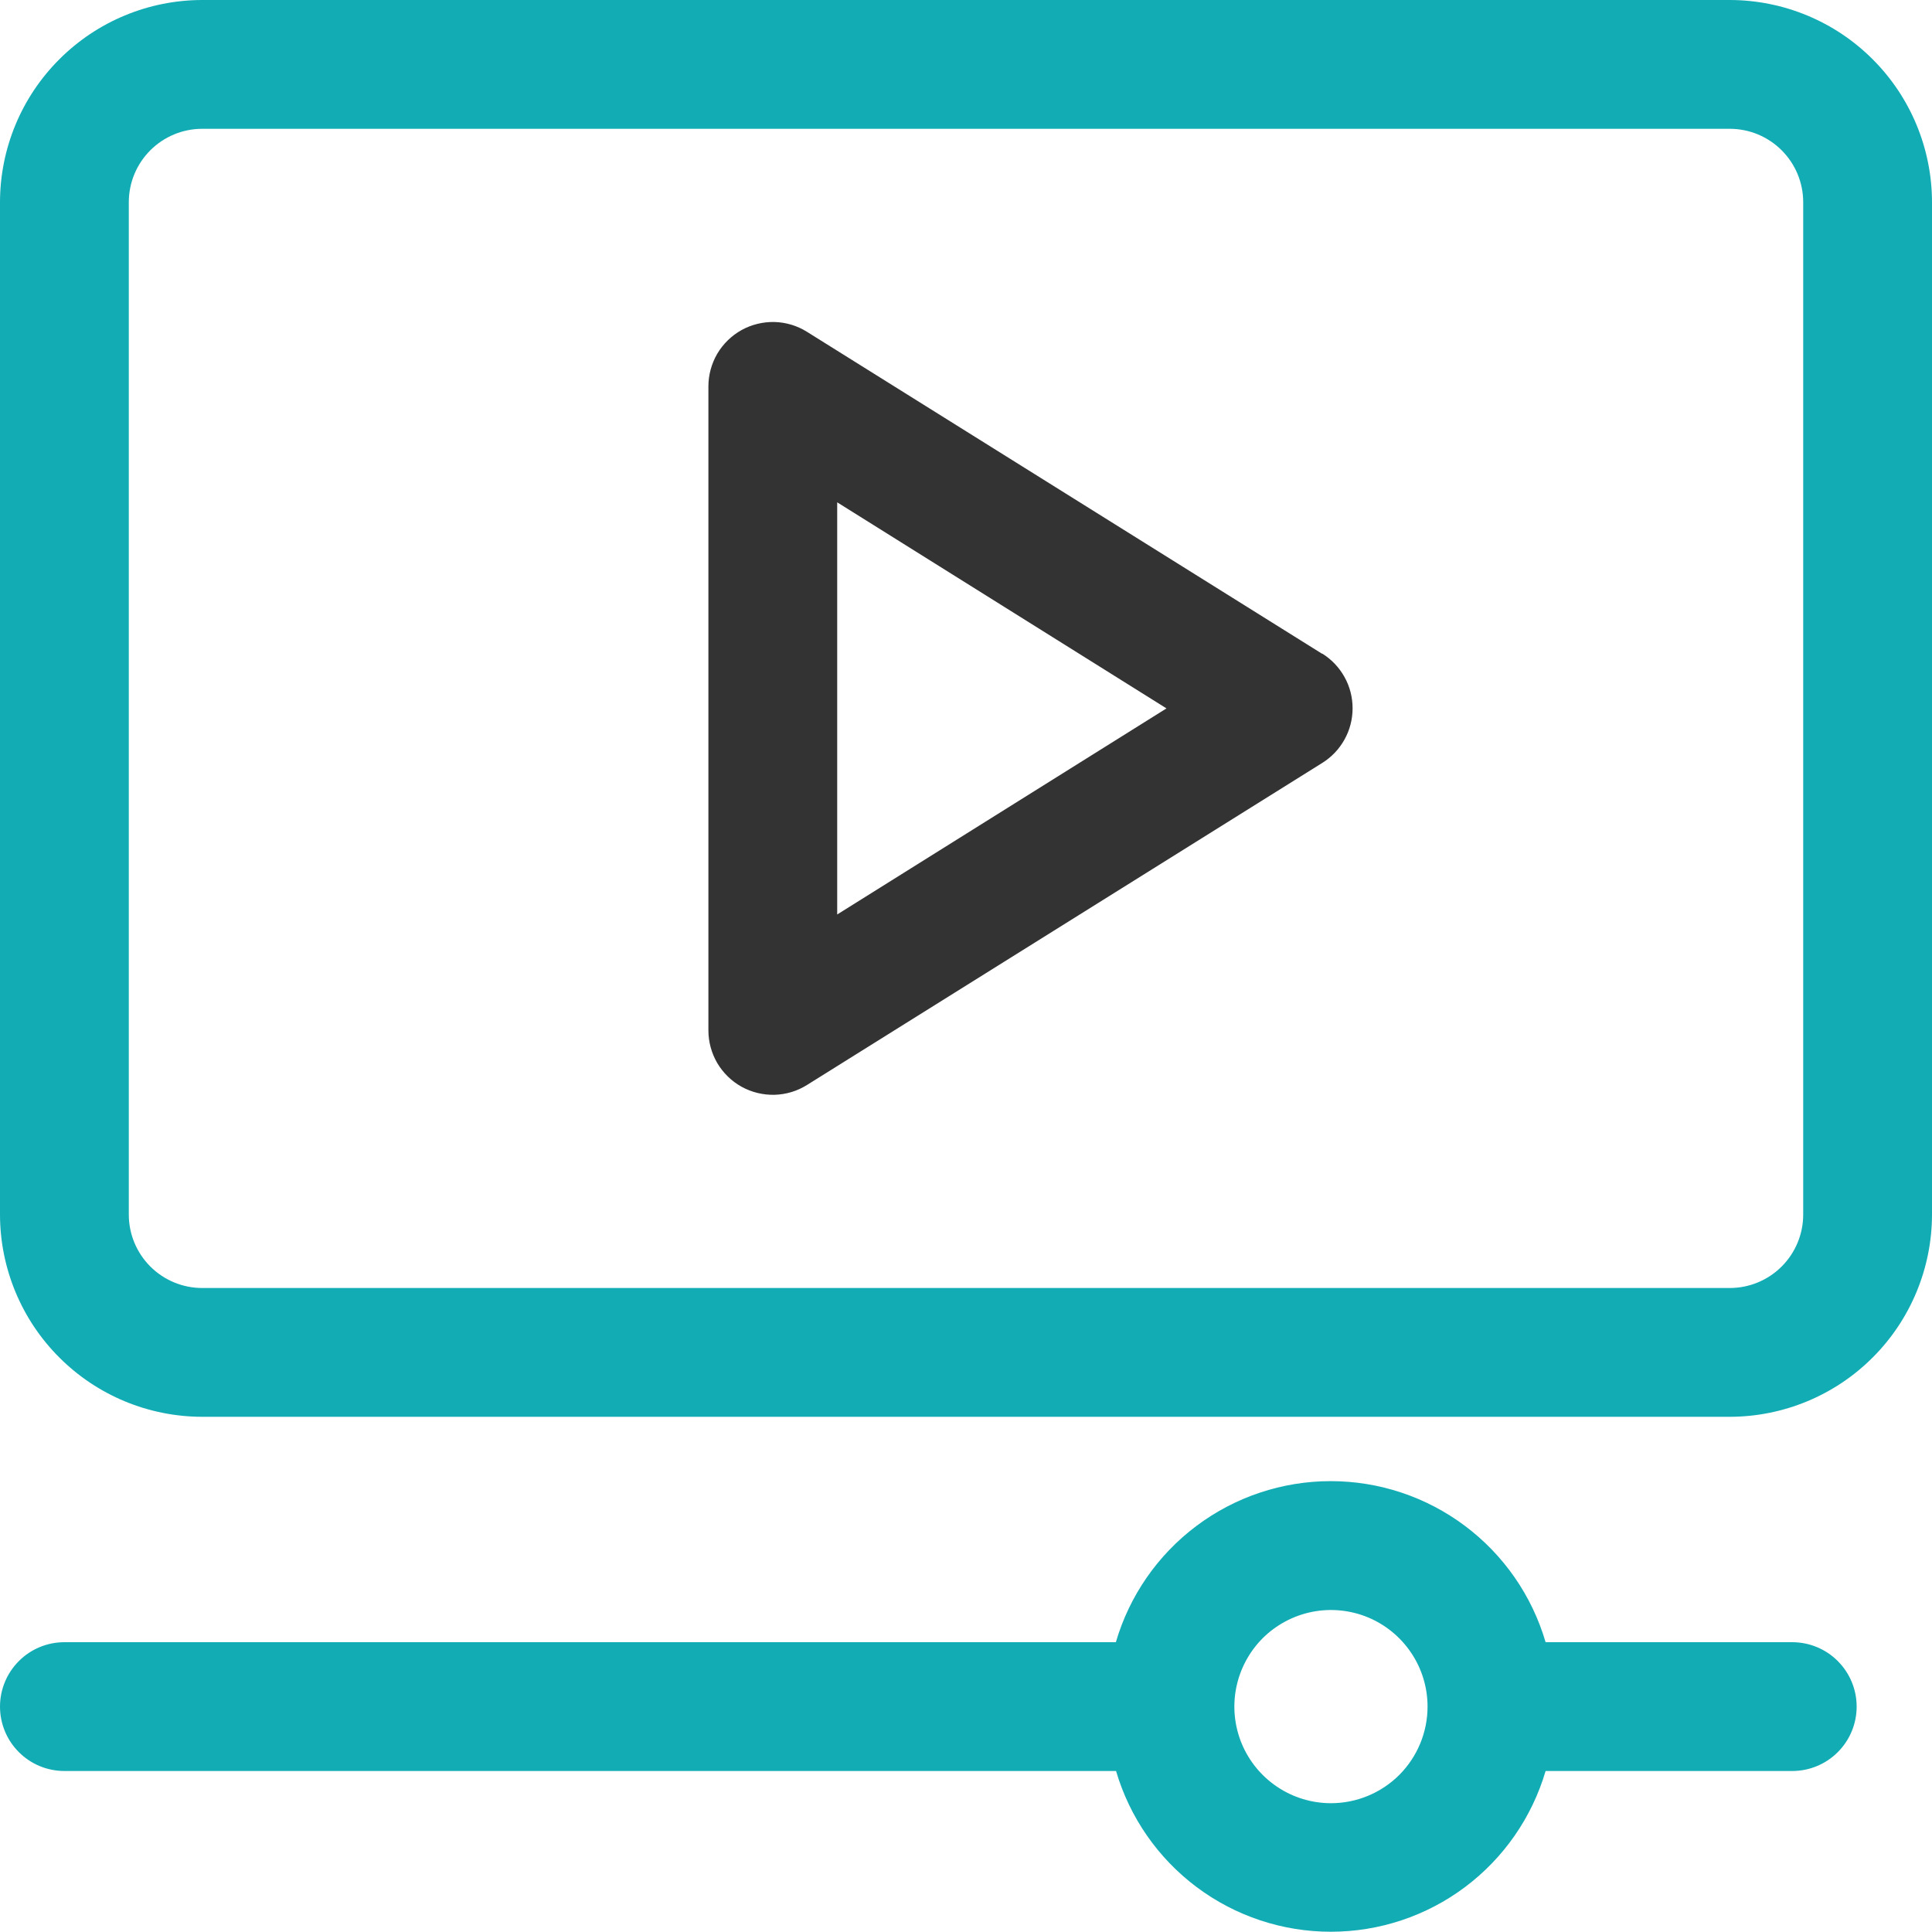
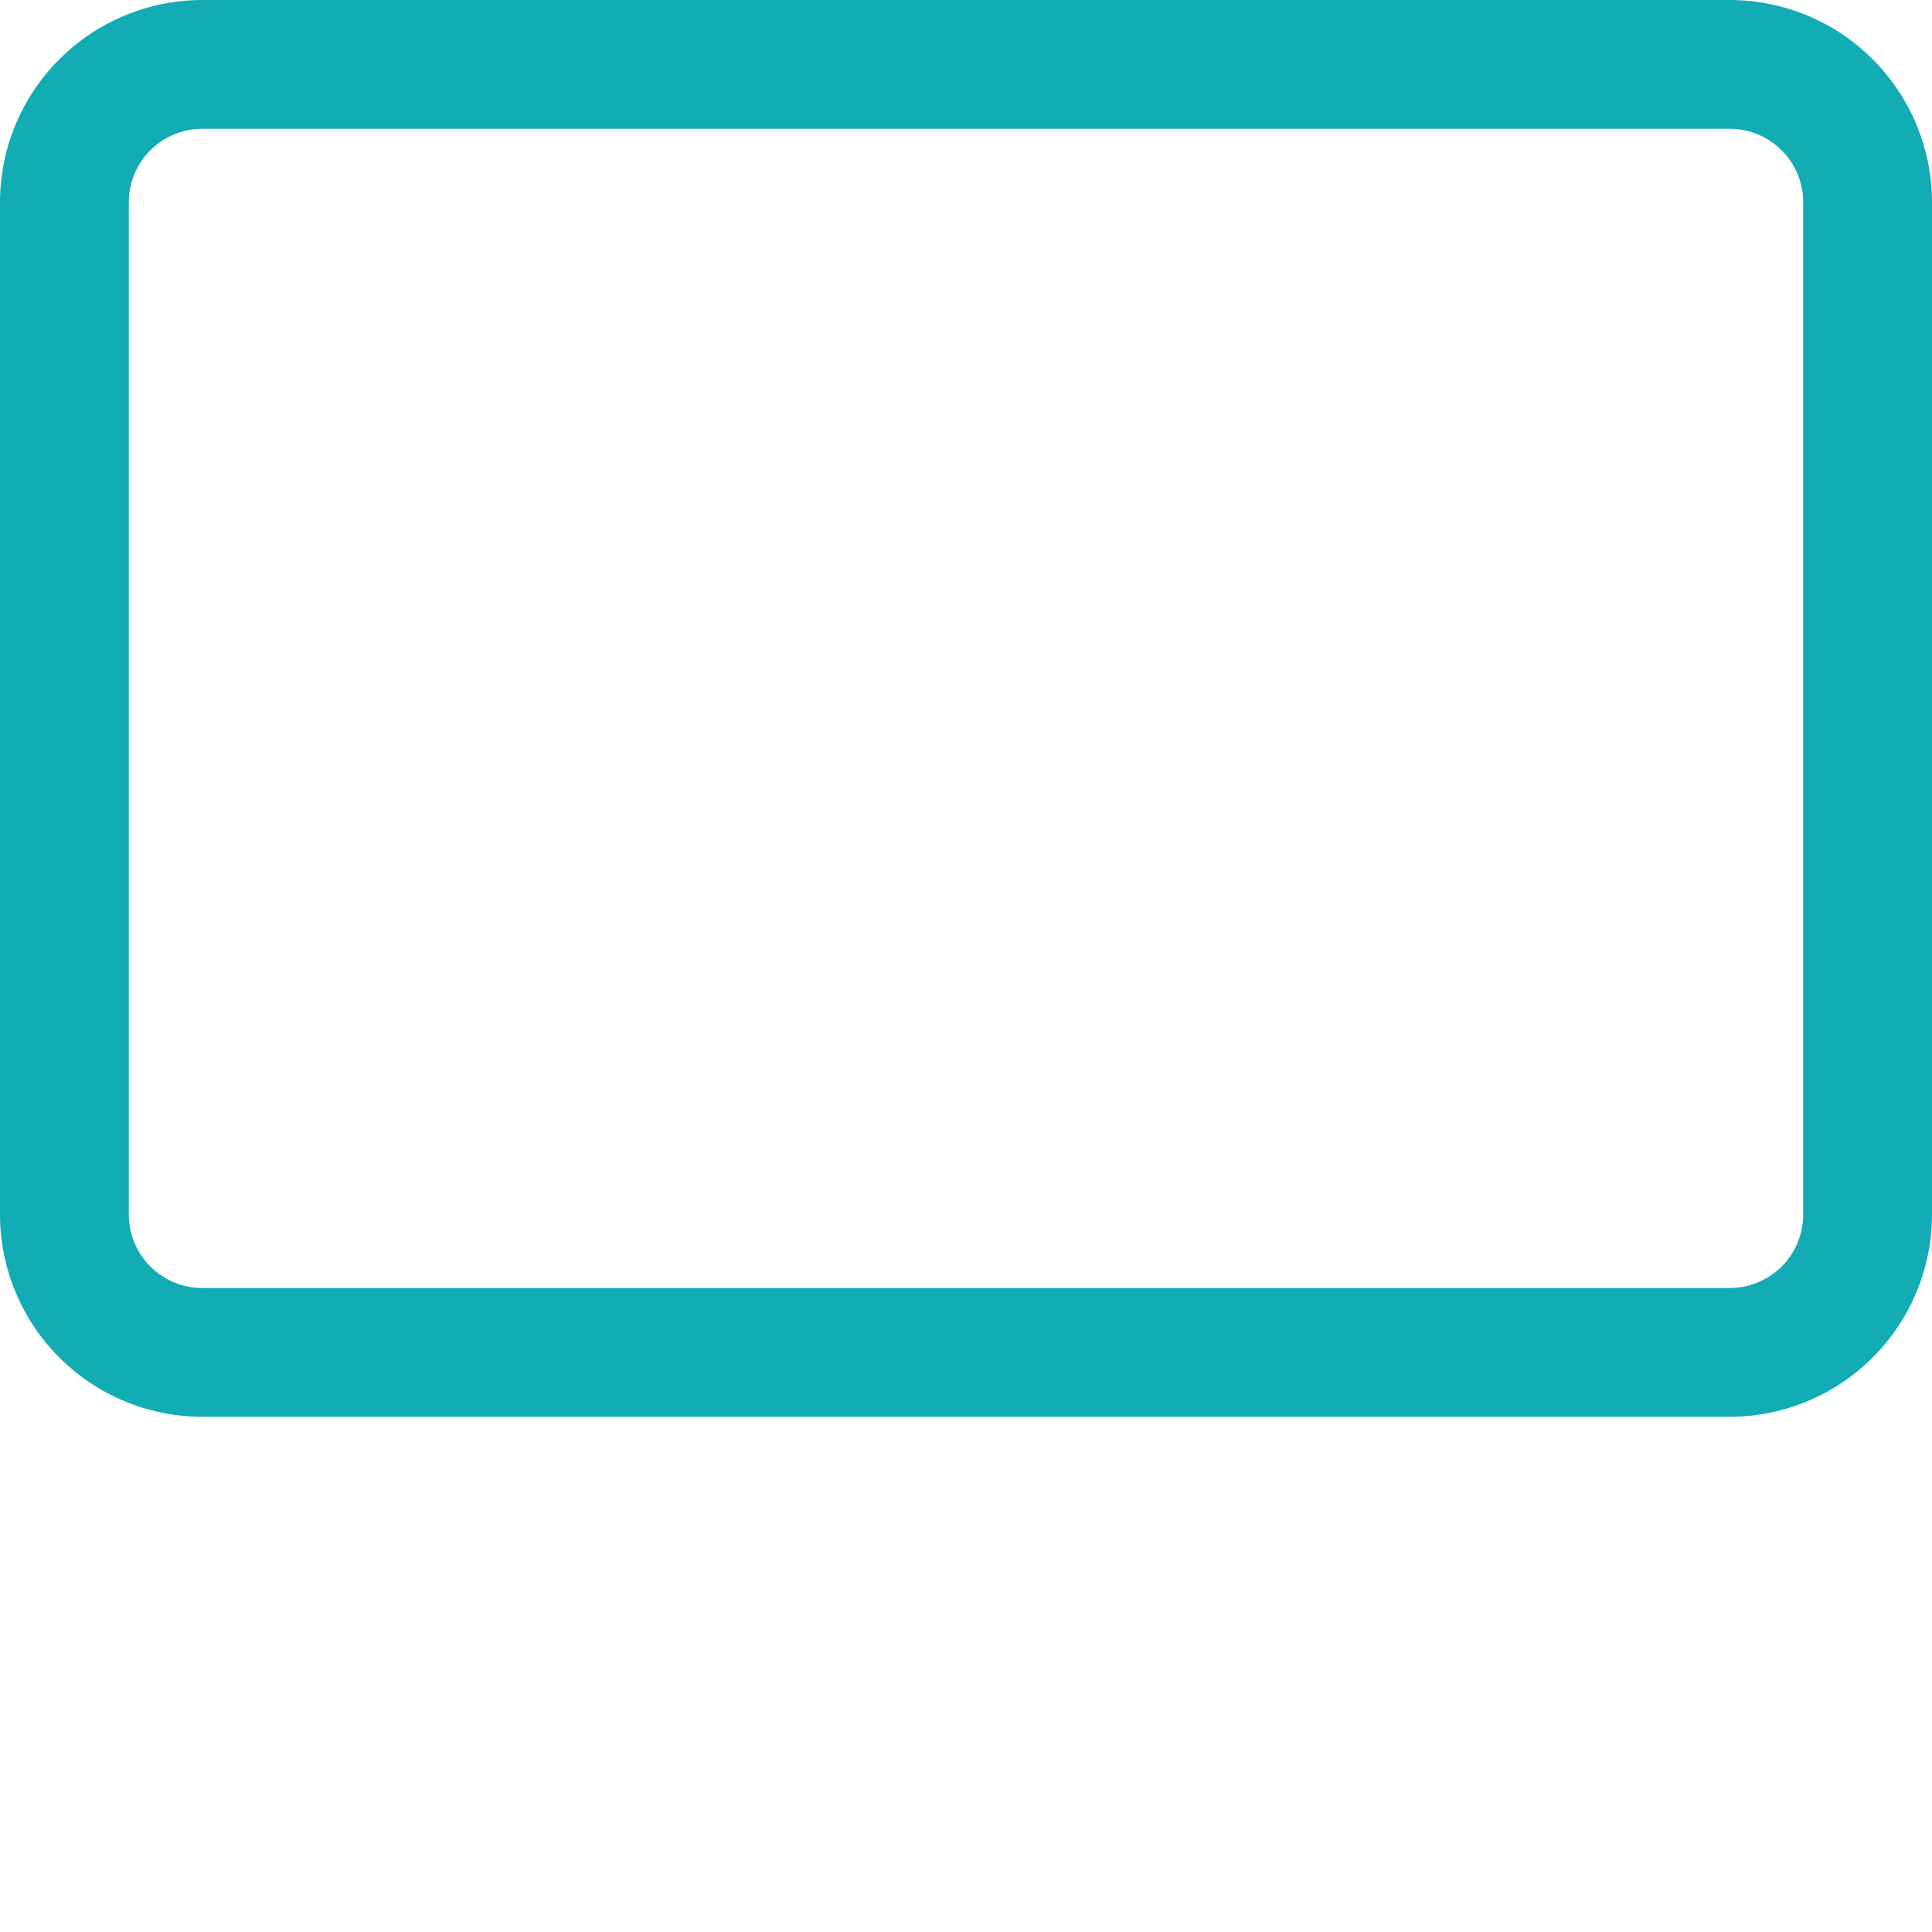
<svg xmlns="http://www.w3.org/2000/svg" width="30" height="30" viewBox="0 0 30 30" fill="none">
-   <path d="M27.833 25.5H24C23.789 24.779 23.35 24.145 22.748 23.694C22.147 23.243 21.415 22.999 20.663 22.999C19.912 22.999 19.18 23.243 18.579 23.694C17.977 24.145 17.538 24.779 17.327 25.5H1C0.735 25.5 0.48 25.605 0.293 25.793C0.105 25.981 0 26.235 0 26.5C0 26.765 0.105 27.02 0.293 27.207C0.48 27.395 0.735 27.5 1 27.5H17.33C17.542 28.221 17.981 28.853 18.582 29.303C19.183 29.753 19.914 29.996 20.665 29.996C21.416 29.996 22.147 29.753 22.748 29.303C23.349 28.853 23.788 28.221 24 27.5H27.83C28.095 27.5 28.35 27.395 28.537 27.207C28.725 27.02 28.83 26.765 28.83 26.5C28.83 26.235 28.725 25.981 28.537 25.793C28.35 25.605 28.095 25.5 27.83 25.5H27.833ZM20.667 28C20.37 28 20.08 27.912 19.834 27.747C19.587 27.582 19.395 27.348 19.281 27.074C19.168 26.8 19.138 26.498 19.196 26.207C19.254 25.917 19.397 25.649 19.606 25.439C19.816 25.23 20.083 25.087 20.374 25.029C20.665 24.971 20.967 25.001 21.241 25.114C21.515 25.228 21.749 25.42 21.914 25.667C22.079 25.913 22.167 26.203 22.167 26.5C22.167 26.898 22.009 27.279 21.728 27.561C21.446 27.842 21.065 28 20.667 28Z" fill="#12ACB4" />
  <path d="M26.86 0H3.14C2.307 0.001 1.509 0.332 0.921 0.921C0.332 1.509 0.001 2.307 0 3.14V18.86C0.001 19.692 0.332 20.491 0.921 21.079C1.509 21.668 2.307 21.999 3.14 22H26.86C27.692 21.999 28.491 21.668 29.079 21.079C29.668 20.491 29.999 19.692 30 18.86V3.14C29.999 2.307 29.668 1.509 29.079 0.921C28.491 0.332 27.692 0.001 26.86 0ZM28 18.86C28 19.162 27.88 19.452 27.666 19.666C27.452 19.88 27.162 20 26.86 20H3.14C2.838 20 2.548 19.88 2.334 19.666C2.12 19.452 2 19.162 2 18.86V3.14C2 2.838 2.12 2.548 2.334 2.334C2.548 2.12 2.838 2 3.14 2H26.86C27.162 2 27.452 2.12 27.666 2.334C27.88 2.548 28 2.838 28 3.14V18.86Z" fill="#12ACB4" />
-   <path d="M20.53 10.152L12.53 5.152C12.379 5.057 12.205 5.005 12.026 5C11.848 4.996 11.671 5.039 11.515 5.125C11.359 5.212 11.229 5.339 11.138 5.492C11.048 5.646 11 5.822 11 6V16C11 16.178 11.048 16.354 11.138 16.508C11.229 16.661 11.359 16.788 11.515 16.875C11.671 16.961 11.848 17.004 12.026 17C12.205 16.995 12.379 16.943 12.53 16.848L20.53 11.848C20.675 11.758 20.794 11.633 20.877 11.484C20.96 11.336 21.003 11.168 21.003 10.998C21.003 10.828 20.96 10.66 20.877 10.512C20.794 10.363 20.675 10.238 20.53 10.148V10.152ZM13 14.2V7.8L18.113 11L13 14.2Z" fill="#333333" />
</svg>